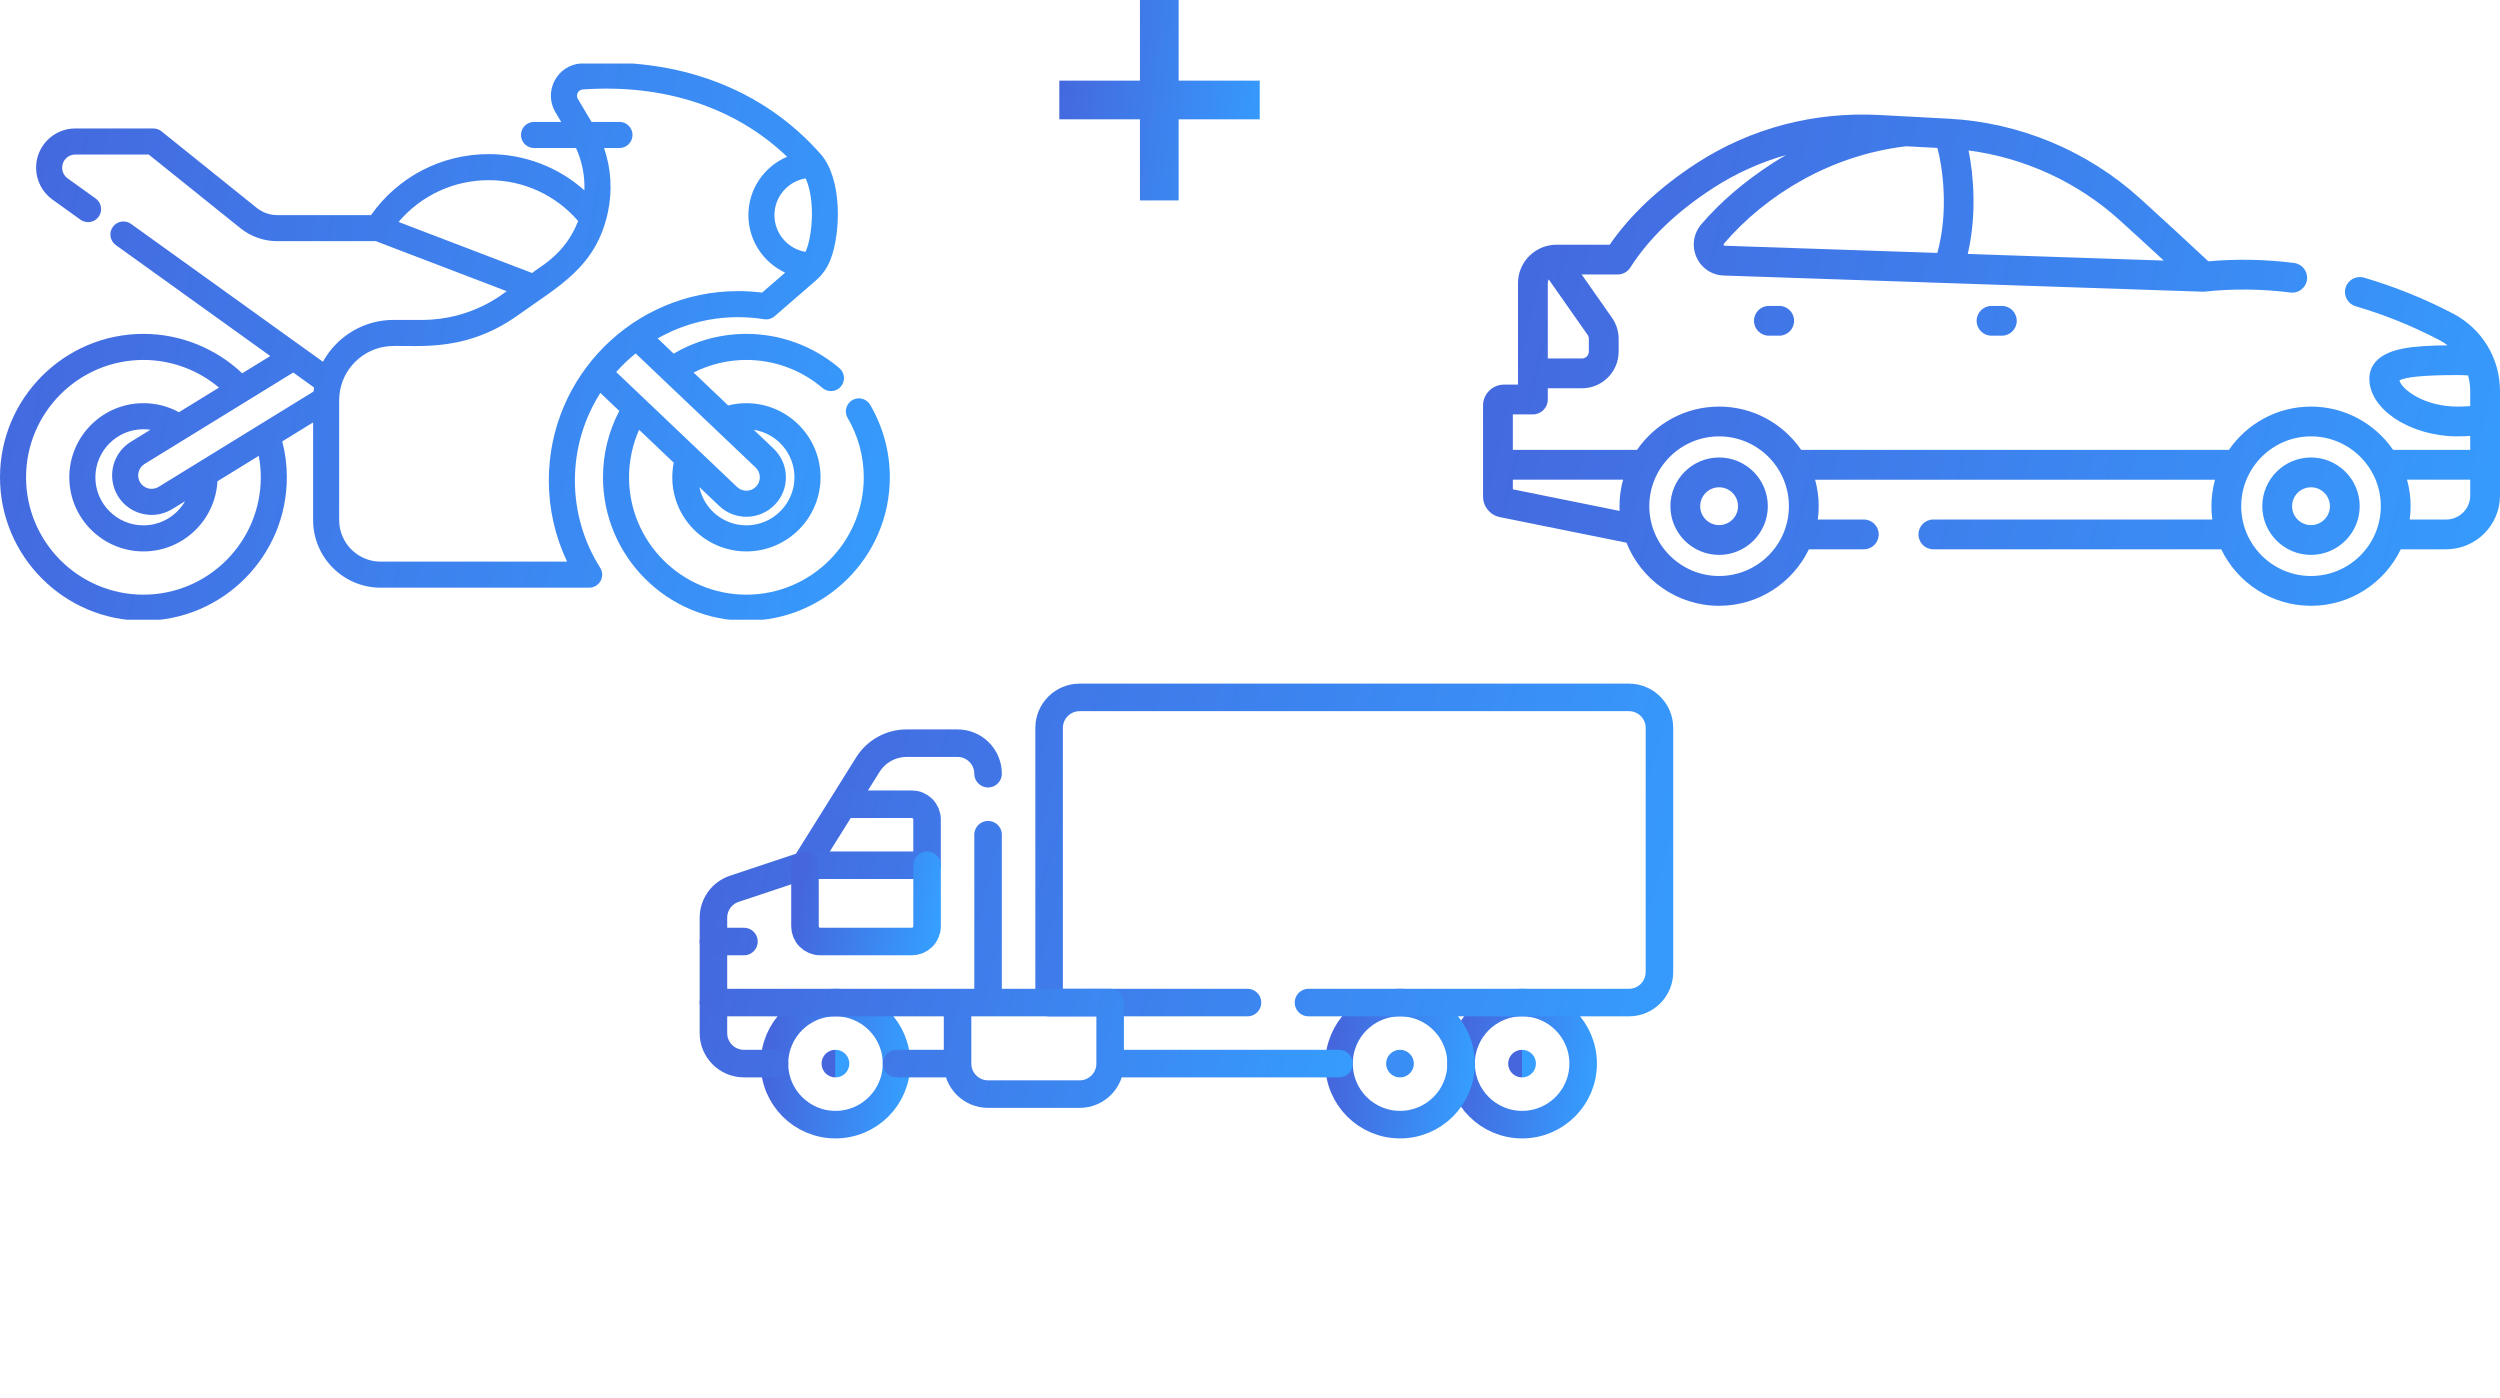
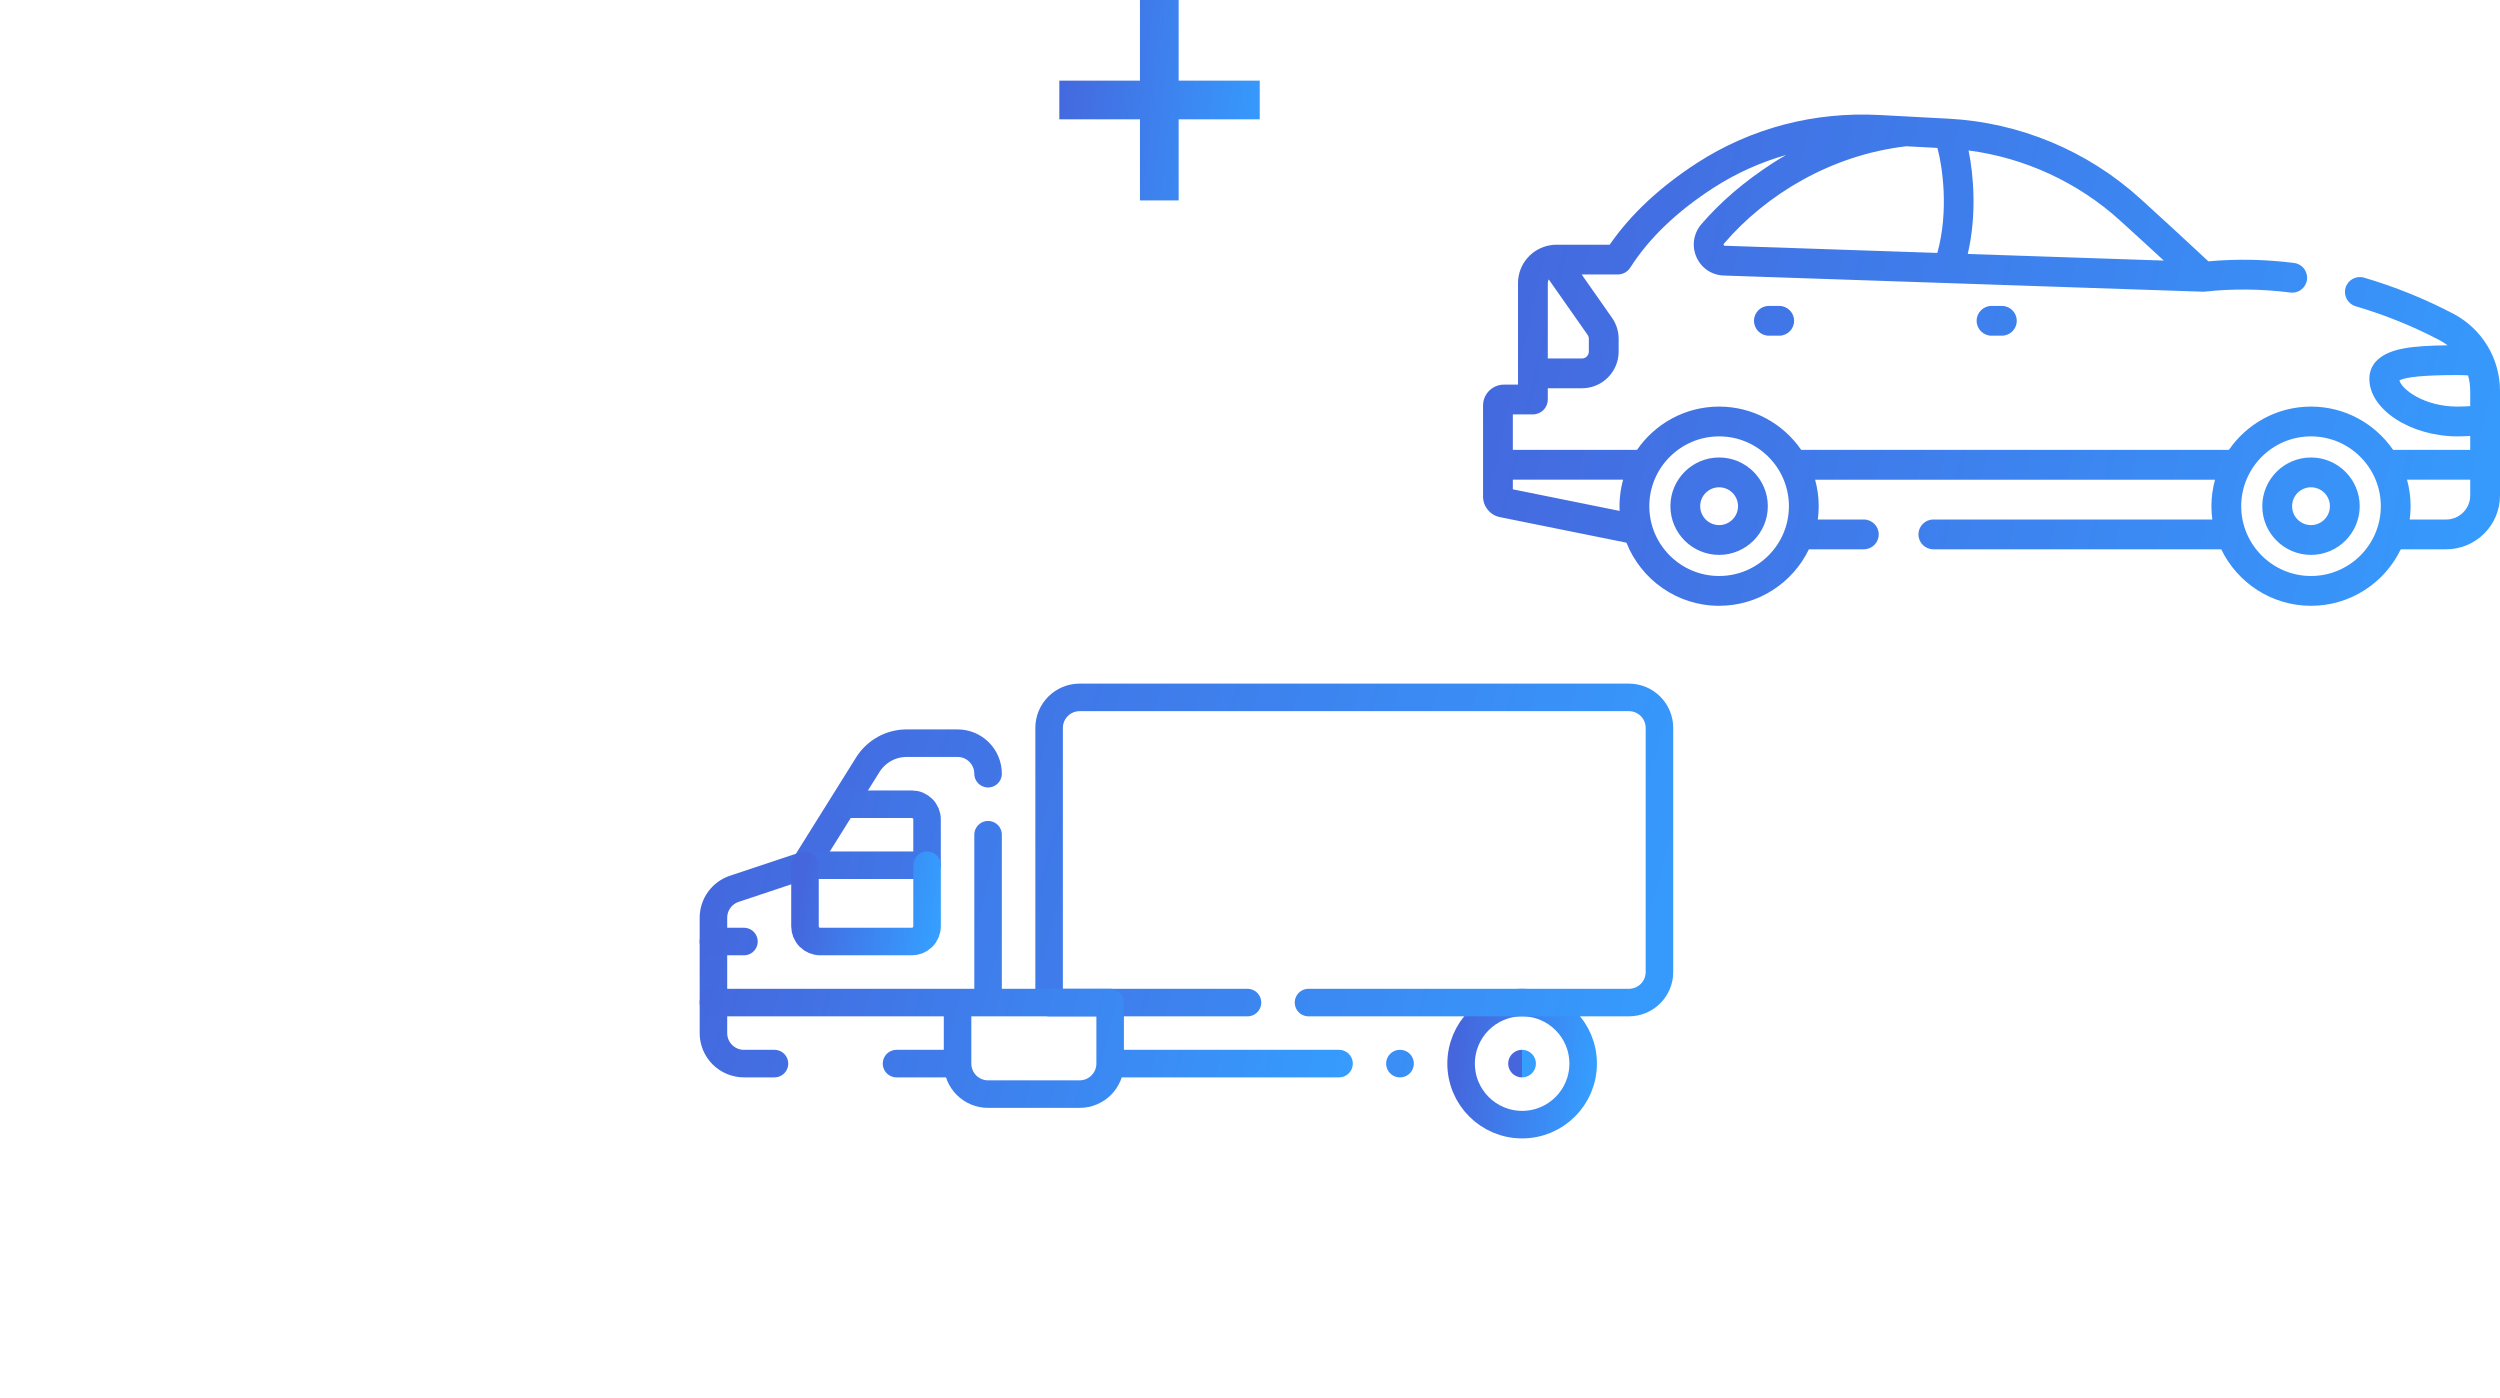
<svg xmlns="http://www.w3.org/2000/svg" width="118" height="66" viewBox="0 0 118 66" fill="none">
-   <path d="M39.435 53.083C41.027 53.083 42.316 51.793 42.316 50.202C42.316 48.611 41.027 47.321 39.435 47.321C37.844 47.321 36.555 48.611 36.555 50.202C36.555 51.793 37.844 53.083 39.435 53.083Z" stroke="url(#paint0_linear_0_1)" stroke-width="1.3" stroke-miterlimit="10" stroke-linecap="round" stroke-linejoin="round" />
-   <path d="M39.429 50.202H39.436" stroke="url(#paint1_linear_0_1)" stroke-width="1.3" stroke-miterlimit="10" stroke-linecap="round" stroke-linejoin="round" />
  <path d="M71.845 53.083C73.436 53.083 74.725 51.793 74.725 50.202C74.725 48.611 73.436 47.321 71.845 47.321C70.254 47.321 68.964 48.611 68.964 50.202C68.964 51.793 70.254 53.083 71.845 53.083Z" stroke="url(#paint2_linear_0_1)" stroke-width="1.3" stroke-miterlimit="10" stroke-linecap="round" stroke-linejoin="round" />
  <path d="M71.837 50.202H71.844" stroke="url(#paint3_linear_0_1)" stroke-width="1.3" stroke-miterlimit="10" stroke-linecap="round" stroke-linejoin="round" />
-   <path d="M66.083 53.083C67.674 53.083 68.964 51.793 68.964 50.202C68.964 48.611 67.674 47.321 66.083 47.321C64.492 47.321 63.202 48.611 63.202 50.202C63.202 51.793 64.492 53.083 66.083 53.083Z" stroke="url(#paint4_linear_0_1)" stroke-width="1.3" stroke-miterlimit="10" stroke-linecap="round" stroke-linejoin="round" />
  <path d="M66.076 50.202H66.083M58.881 47.321H49.518V34.358C49.518 33.562 50.163 32.917 50.959 32.917H76.886C77.681 32.917 78.326 33.562 78.326 34.358V45.881C78.326 46.676 77.681 47.321 76.886 47.321H61.762M46.637 36.518C46.637 35.723 45.992 35.078 45.197 35.078H42.794C42.427 35.078 42.067 35.171 41.746 35.349C41.426 35.526 41.156 35.782 40.961 36.093L37.995 40.839L34.659 41.952C34.372 42.047 34.122 42.23 33.946 42.476C33.769 42.721 33.674 43.016 33.674 43.318V48.762C33.674 49.557 34.319 50.202 35.114 50.202H36.555" stroke="url(#paint5_linear_0_1)" stroke-width="1.3" stroke-miterlimit="10" stroke-linecap="round" stroke-linejoin="round" />
  <path d="M33.674 47.321H46.637V39.399M37.995 40.839H43.757V38.679C43.757 38.584 43.738 38.491 43.702 38.403C43.666 38.316 43.613 38.236 43.546 38.17C43.479 38.103 43.399 38.05 43.312 38.013C43.225 37.977 43.131 37.959 43.036 37.959H39.91M45.197 50.202C45.197 50.998 45.842 51.642 46.637 51.642H50.959C51.754 51.642 52.399 50.998 52.399 50.202M45.197 50.202V47.321H52.399V50.202M45.197 50.202L42.316 50.202M52.399 50.202L63.202 50.202M35.114 44.44H33.674" stroke="url(#paint6_linear_0_1)" stroke-width="1.3" stroke-miterlimit="10" stroke-linecap="round" stroke-linejoin="round" />
  <path d="M43.757 40.839V43.72C43.757 43.815 43.738 43.908 43.702 43.996C43.666 44.083 43.613 44.163 43.546 44.229C43.479 44.296 43.4 44.349 43.312 44.386C43.225 44.422 43.131 44.44 43.036 44.44H38.715C38.524 44.44 38.341 44.364 38.206 44.229C38.071 44.094 37.995 43.911 37.995 43.72V40.839" stroke="url(#paint7_linear_0_1)" stroke-width="1.3" stroke-miterlimit="10" stroke-linecap="round" stroke-linejoin="round" />
  <path d="M55.632 3.806H59.46V5.632H55.632V9.46H53.806V5.632H50V3.806H53.806V0H55.632V3.806Z" fill="url(#paint8_linear_0_1)" />
  <g clip-path="url(#clip0_0_1)">
    <path d="M41.07 19.105C40.898 18.812 40.521 18.714 40.228 18.886C39.935 19.058 39.837 19.435 40.009 19.728C40.507 20.575 40.77 21.544 40.77 22.529C40.77 25.583 38.285 28.068 35.23 28.068C32.176 28.068 29.691 25.583 29.691 22.529C29.691 21.751 29.854 20.988 30.166 20.285L31.8 21.839C31.755 22.066 31.732 22.296 31.732 22.529C31.732 24.458 33.301 26.027 35.23 26.027C37.159 26.027 38.729 24.457 38.729 22.529C38.729 20.599 37.159 19.03 35.23 19.03C34.938 19.03 34.651 19.067 34.37 19.138L32.736 17.583C33.505 17.194 34.355 16.989 35.23 16.989C36.545 16.989 37.821 17.459 38.822 18.313C38.938 18.412 39.08 18.46 39.221 18.46C39.395 18.46 39.567 18.387 39.689 18.244C39.91 17.986 39.879 17.598 39.62 17.377C38.397 16.334 36.838 15.759 35.23 15.759C34.014 15.759 32.837 16.081 31.799 16.693L31.042 15.973C32.164 15.335 33.46 14.97 34.84 14.97C35.248 14.97 35.66 15.003 36.063 15.067C36.243 15.096 36.426 15.044 36.563 14.925L38.504 13.244C38.814 12.976 39.049 12.641 39.194 12.269C39.712 10.936 39.737 8.42 38.749 7.29C36.036 4.192 32.012 2.668 27.416 2.996C26.288 3.076 25.637 4.323 26.218 5.3L26.489 5.755H25.205C24.865 5.755 24.59 6.03 24.59 6.37C24.59 6.71 24.865 6.985 25.205 6.985H27.188C27.474 7.614 27.609 8.296 27.584 8.983C26.35 7.885 24.762 7.274 23.07 7.274C20.841 7.274 18.788 8.344 17.51 10.153H13.083C12.735 10.153 12.394 10.033 12.122 9.815L7.621 6.198C7.511 6.11 7.376 6.063 7.235 6.063H3.555C2.534 6.063 1.703 6.893 1.703 7.915C1.703 8.509 1.991 9.072 2.474 9.419L3.799 10.37C4.074 10.568 4.459 10.505 4.657 10.229C4.855 9.953 4.792 9.569 4.516 9.37L3.192 8.419C3.03 8.303 2.933 8.114 2.933 7.914C2.933 7.572 3.212 7.293 3.555 7.293H7.019L11.352 10.774C11.841 11.167 12.456 11.383 13.083 11.383H17.74L21.724 12.906L23.917 13.745C23.803 13.804 22.324 15.1 19.921 15.1H18.57C17.217 15.1 15.933 15.827 15.243 17.075L14.226 16.345L6.185 10.569C5.909 10.37 5.524 10.433 5.326 10.709C5.128 10.985 5.191 11.37 5.467 11.568L12.758 16.805L11.431 17.62C10.178 16.432 8.507 15.759 6.77 15.759C3.037 15.759 0 18.796 0 22.528C0 26.261 3.037 29.298 6.77 29.298C10.502 29.298 13.539 26.261 13.539 22.528C13.539 21.955 13.466 21.387 13.323 20.834L14.779 19.938V24.55C14.779 26.309 16.21 27.739 17.968 27.739C17.968 27.739 20.525 27.739 22.163 27.739C24.367 27.739 27.808 27.739 27.808 27.739C28.032 27.739 28.239 27.617 28.347 27.421C28.455 27.224 28.448 26.984 28.327 26.795C27.547 25.564 27.135 24.14 27.135 22.676C27.135 21.157 27.576 19.741 28.337 18.546L29.23 19.395C28.726 20.359 28.461 21.433 28.461 22.528C28.461 26.261 31.497 29.298 35.23 29.298C38.963 29.298 42 26.261 42 22.528C42 21.325 41.678 20.141 41.07 19.105ZM37.498 22.528C37.498 23.779 36.481 24.796 35.23 24.796C34.138 24.796 33.223 24.02 33.01 22.989L33.946 23.879C34.294 24.21 34.75 24.393 35.23 24.393C35.739 24.393 36.231 24.181 36.581 23.813C36.925 23.452 37.107 22.979 37.094 22.482C37.082 21.984 36.876 21.521 36.515 21.177L35.579 20.287C36.665 20.455 37.498 21.396 37.498 22.528ZM38.027 8.419C38.491 9.439 38.348 11.185 38.018 11.889C37.188 11.748 36.554 11.024 36.554 10.154C36.554 9.282 37.191 8.557 38.027 8.419ZM23.071 8.504C24.707 8.504 26.226 9.202 27.288 10.431C26.671 12.033 25.463 12.585 25.116 12.886L19.984 10.924L18.813 10.476C19.867 9.23 21.41 8.504 23.071 8.504ZM14.824 18.289C14.815 18.349 14.806 18.414 14.798 18.481L9.33 21.846C9.328 21.847 9.326 21.849 9.324 21.85L7.482 22.983C7.183 23.163 6.793 23.067 6.612 22.767C6.522 22.617 6.497 22.441 6.544 22.272C6.587 22.114 6.688 21.981 6.832 21.894L8.763 20.707C8.764 20.706 8.766 20.705 8.768 20.704L11.647 18.933L11.65 18.931L13.841 17.583L14.824 18.289ZM5.558 23.402C5.908 23.982 6.524 24.303 7.157 24.303C7.486 24.303 7.82 24.216 8.122 24.034L8.737 23.656C8.345 24.337 7.61 24.797 6.77 24.797C5.519 24.797 4.502 23.779 4.502 22.529C4.502 21.278 5.519 20.261 6.77 20.261C6.881 20.261 6.991 20.269 7.1 20.285L6.192 20.843C5.781 21.091 5.484 21.483 5.357 21.946C5.223 22.436 5.296 22.967 5.558 23.402ZM12.309 22.528C12.309 25.583 9.824 28.068 6.77 28.068C3.715 28.068 1.23 25.583 1.23 22.528C1.23 19.474 3.715 16.989 6.77 16.989C8.08 16.989 9.344 17.459 10.337 18.294L8.445 19.457C7.933 19.177 7.361 19.03 6.77 19.03C4.841 19.03 3.271 20.599 3.271 22.528C3.271 24.457 4.841 26.027 6.77 26.027C8.636 26.027 10.165 24.558 10.263 22.716L12.214 21.516C12.277 21.849 12.309 22.188 12.309 22.528ZM26.767 26.509H17.968C16.888 26.509 16.009 25.63 16.009 24.55V18.891C16.009 17.612 16.952 16.562 18.153 16.365C19.25 16.182 21.711 16.839 24.453 14.874C26.393 13.484 28.153 12.597 28.698 9.99C28.91 8.98 28.84 7.945 28.511 6.986H29.24C29.58 6.986 29.855 6.71 29.855 6.37C29.855 6.031 29.58 5.755 29.24 5.755H27.921L27.276 4.671C27.165 4.485 27.285 4.239 27.504 4.223C31.338 3.949 34.725 5.072 37.152 7.399C36.078 7.854 35.324 8.918 35.324 10.154C35.324 11.355 36.036 12.392 37.059 12.868L35.97 13.811C35.595 13.764 35.216 13.74 34.84 13.74C29.918 13.74 25.904 17.738 25.904 22.676C25.904 24.011 26.2 25.317 26.767 26.509ZM30.003 16.683L31.3 17.916L31.301 17.917L35.667 22.069C35.79 22.186 35.86 22.343 35.864 22.512C35.868 22.682 35.806 22.843 35.69 22.965C35.569 23.092 35.406 23.162 35.23 23.162C35.067 23.162 34.912 23.1 34.793 22.988L30.428 18.837C30.427 18.835 30.426 18.834 30.424 18.833L29.084 17.559C29.366 17.242 29.673 16.949 30.003 16.683Z" fill="url(#paint9_linear_0_1)" />
  </g>
  <g clip-path="url(#clip1_0_1)">
    <path fill-rule="evenodd" clip-rule="evenodd" d="M115.783 14.801C114.437 14.098 113.023 13.527 111.583 13.105C111.21 12.996 110.82 13.21 110.71 13.582C110.601 13.955 110.815 14.346 111.187 14.455C112.54 14.851 113.867 15.387 115.132 16.048C115.272 16.121 115.403 16.206 115.526 16.299C114.758 16.307 114.003 16.339 113.418 16.453C112.109 16.706 111.834 17.371 111.834 17.885C111.834 19.33 113.78 20.597 115.999 20.597C116.199 20.597 116.398 20.589 116.594 20.576V21.235H112.955C112.107 20.002 110.687 19.191 109.08 19.191C107.473 19.191 106.053 20.002 105.204 21.235H85.017C84.169 20.002 82.749 19.191 81.142 19.191C79.535 19.191 78.115 20.002 77.267 21.235H71.406V19.56H72.353C72.742 19.56 73.056 19.245 73.056 18.857V18.326H74.67C75.624 18.326 76.4 17.55 76.4 16.596V15.991C76.4 15.634 76.291 15.291 76.086 14.998L74.655 12.956H76.355C76.596 12.956 76.82 12.833 76.949 12.631C77.826 11.253 79.14 9.991 80.855 8.879C81.928 8.184 83.088 7.661 84.304 7.315C84.09 7.438 83.879 7.565 83.672 7.699C82.329 8.569 81.195 9.541 80.302 10.586C79.931 11.02 79.843 11.613 80.072 12.135C80.3 12.652 80.793 12.986 81.359 13.005C81.359 13.005 103.978 13.769 103.985 13.769H103.99L103.997 13.768L104.001 13.768L104.005 13.768C104.024 13.768 104.044 13.767 104.062 13.765L104.065 13.765C105.382 13.62 106.742 13.635 108.106 13.807C108.491 13.857 108.843 13.583 108.891 13.198C108.94 12.813 108.667 12.461 108.282 12.412C106.92 12.24 105.561 12.214 104.235 12.335C103.126 11.299 102.041 10.301 101.007 9.363C98.528 7.117 95.326 5.782 91.99 5.603L88.717 5.428C85.622 5.263 82.638 6.048 80.09 7.699C78.338 8.835 76.956 10.129 75.978 11.55C75.044 11.554 74.449 11.551 74.057 11.55H74.057H74.057C73.467 11.547 73.333 11.546 73.184 11.574C72.317 11.708 71.65 12.458 71.65 13.363V17.615L71.65 17.619L71.65 17.623L71.65 17.627L71.65 17.631V18.154H70.986C70.442 18.154 70 18.596 70 19.139V23.441C70 23.91 70.334 24.316 70.791 24.407L76.769 25.615C77.457 27.357 79.157 28.594 81.142 28.594C83.006 28.594 84.62 27.504 85.38 25.927H87.973C88.361 25.927 88.676 25.613 88.676 25.224C88.676 24.836 88.361 24.521 87.973 24.521H85.8C85.828 24.315 85.843 24.106 85.843 23.893C85.843 23.459 85.783 23.04 85.673 22.642H104.549C104.439 23.04 104.379 23.459 104.379 23.893C104.379 24.106 104.394 24.315 104.422 24.521H91.254C90.866 24.521 90.551 24.836 90.551 25.224C90.551 25.613 90.866 25.927 91.254 25.927H104.842C105.602 27.504 107.216 28.594 109.08 28.594C110.944 28.594 112.557 27.504 113.317 25.927H115.46C116.861 25.927 118 24.788 118 23.387V18.455C118 16.915 117.151 15.515 115.783 14.801ZM81.359 11.568C81.344 11.532 81.361 11.511 81.371 11.5L81.371 11.499C83.346 9.19 86.43 7.313 89.979 6.904L91.446 6.982C91.68 7.848 91.996 9.933 91.442 11.938L81.407 11.599H81.407C81.391 11.598 81.373 11.598 81.359 11.568ZM102.131 12.299L92.878 11.987C93.302 10.175 93.164 8.305 92.916 7.101C95.565 7.448 98.072 8.601 100.062 10.405C100.733 11.012 101.425 11.646 102.131 12.299ZM74.993 15.991V16.596C74.993 16.775 74.848 16.92 74.67 16.92H73.056V13.363C73.056 13.299 73.072 13.24 73.099 13.186L74.935 15.806C74.973 15.86 74.993 15.924 74.993 15.991ZM71.406 23.096V22.641H76.611C76.478 23.124 76.423 23.614 76.446 24.115L71.406 23.096ZM81.142 27.187C79.325 27.187 77.847 25.709 77.847 23.892C77.847 22.076 79.325 20.597 81.142 20.597C82.959 20.597 84.437 22.076 84.437 23.892C84.437 25.709 82.959 27.187 81.142 27.187ZM115.999 19.191C114.409 19.191 113.368 18.377 113.251 17.958C113.542 17.789 114.465 17.703 115.999 17.703C116.165 17.703 116.33 17.709 116.493 17.72C116.559 17.955 116.594 18.202 116.594 18.454V19.168C116.399 19.183 116.2 19.191 115.999 19.191ZM109.08 27.187C107.263 27.187 105.785 25.709 105.785 23.892C105.785 22.076 107.263 20.597 109.08 20.597C110.897 20.597 112.375 22.076 112.375 23.892C112.375 25.709 110.897 27.187 109.08 27.187ZM115.459 24.521H113.738C113.765 24.315 113.781 24.106 113.781 23.892C113.781 23.459 113.721 23.04 113.611 22.641H116.594V23.387C116.594 24.012 116.085 24.521 115.459 24.521ZM81.142 21.593C79.874 21.593 78.843 22.625 78.843 23.892C78.843 25.16 79.874 26.191 81.142 26.191C82.409 26.191 83.441 25.16 83.441 23.892C83.441 22.625 82.409 21.593 81.142 21.593ZM81.142 24.785C80.65 24.785 80.249 24.385 80.249 23.892C80.249 23.4 80.65 23 81.142 23C81.634 23 82.035 23.4 82.035 23.892C82.035 24.385 81.634 24.785 81.142 24.785ZM106.78 23.892C106.78 22.625 107.812 21.593 109.079 21.593C110.347 21.593 111.378 22.625 111.378 23.892C111.378 25.16 110.347 26.191 109.079 26.191C107.812 26.191 106.78 25.16 106.78 23.892ZM108.187 23.892C108.187 24.385 108.587 24.785 109.079 24.785C109.572 24.785 109.972 24.385 109.972 23.892C109.972 23.4 109.572 23 109.079 23C108.587 23 108.187 23.4 108.187 23.892ZM94 14.439C93.612 14.439 93.297 14.754 93.297 15.142C93.297 15.531 93.612 15.845 94 15.845H94.487C94.876 15.845 95.191 15.531 95.191 15.142C95.191 14.754 94.876 14.439 94.487 14.439H94ZM82.788 15.142C82.788 14.754 83.103 14.439 83.491 14.439H83.979C84.367 14.439 84.682 14.754 84.682 15.142C84.682 15.531 84.367 15.845 83.979 15.845H83.491C83.103 15.845 82.788 15.531 82.788 15.142Z" fill="url(#paint10_linear_0_1)" />
  </g>
  <defs>
    <linearGradient id="paint0_linear_0_1" x1="36.555" y1="47.321" x2="43.215" y2="48.081" gradientUnits="userSpaceOnUse">
      <stop stop-color="#4566DD" />
      <stop offset="1" stop-color="#359EFF" />
    </linearGradient>
    <linearGradient id="paint1_linear_0_1" x1="39.429" y1="50.202" x2="39.437" y2="50.202" gradientUnits="userSpaceOnUse">
      <stop stop-color="#4566DD" />
      <stop offset="1" stop-color="#359EFF" />
    </linearGradient>
    <linearGradient id="paint2_linear_0_1" x1="68.964" y1="47.321" x2="75.624" y2="48.081" gradientUnits="userSpaceOnUse">
      <stop stop-color="#4566DD" />
      <stop offset="1" stop-color="#359EFF" />
    </linearGradient>
    <linearGradient id="paint3_linear_0_1" x1="71.837" y1="50.202" x2="71.845" y2="50.202" gradientUnits="userSpaceOnUse">
      <stop stop-color="#4566DD" />
      <stop offset="1" stop-color="#359EFF" />
    </linearGradient>
    <linearGradient id="paint4_linear_0_1" x1="63.202" y1="47.321" x2="69.862" y2="48.081" gradientUnits="userSpaceOnUse">
      <stop stop-color="#4566DD" />
      <stop offset="1" stop-color="#359EFF" />
    </linearGradient>
    <linearGradient id="paint5_linear_0_1" x1="33.674" y1="32.917" x2="81.781" y2="47.101" gradientUnits="userSpaceOnUse">
      <stop stop-color="#4566DD" />
      <stop offset="1" stop-color="#359EFF" />
    </linearGradient>
    <linearGradient id="paint6_linear_0_1" x1="33.674" y1="37.959" x2="66.274" y2="45.987" gradientUnits="userSpaceOnUse">
      <stop stop-color="#4566DD" />
      <stop offset="1" stop-color="#359EFF" />
    </linearGradient>
    <linearGradient id="paint7_linear_0_1" x1="37.995" y1="40.839" x2="44.524" y2="42.032" gradientUnits="userSpaceOnUse">
      <stop stop-color="#4566DD" />
      <stop offset="1" stop-color="#359EFF" />
    </linearGradient>
    <linearGradient id="paint8_linear_0_1" x1="50" y1="0" x2="60.935" y2="1.248" gradientUnits="userSpaceOnUse">
      <stop stop-color="#4566DD" />
      <stop offset="1" stop-color="#359EFF" />
    </linearGradient>
    <linearGradient id="paint9_linear_0_1" x1="0" y1="2.952" x2="47.607" y2="11.613" gradientUnits="userSpaceOnUse">
      <stop stop-color="#4566DD" />
      <stop offset="1" stop-color="#359EFF" />
    </linearGradient>
    <linearGradient id="paint10_linear_0_1" x1="70" y1="5.406" x2="123.237" y2="17.984" gradientUnits="userSpaceOnUse">
      <stop stop-color="#4566DD" />
      <stop offset="1" stop-color="#359EFF" />
    </linearGradient>
    <clipPath id="clip0_0_1">
-       <rect width="42" height="26.25" fill="white" transform="translate(0 3)" />
-     </clipPath>
+       </clipPath>
    <clipPath id="clip1_0_1">
      <rect width="48" height="30" fill="white" transform="translate(70 3)" />
    </clipPath>
  </defs>
</svg>